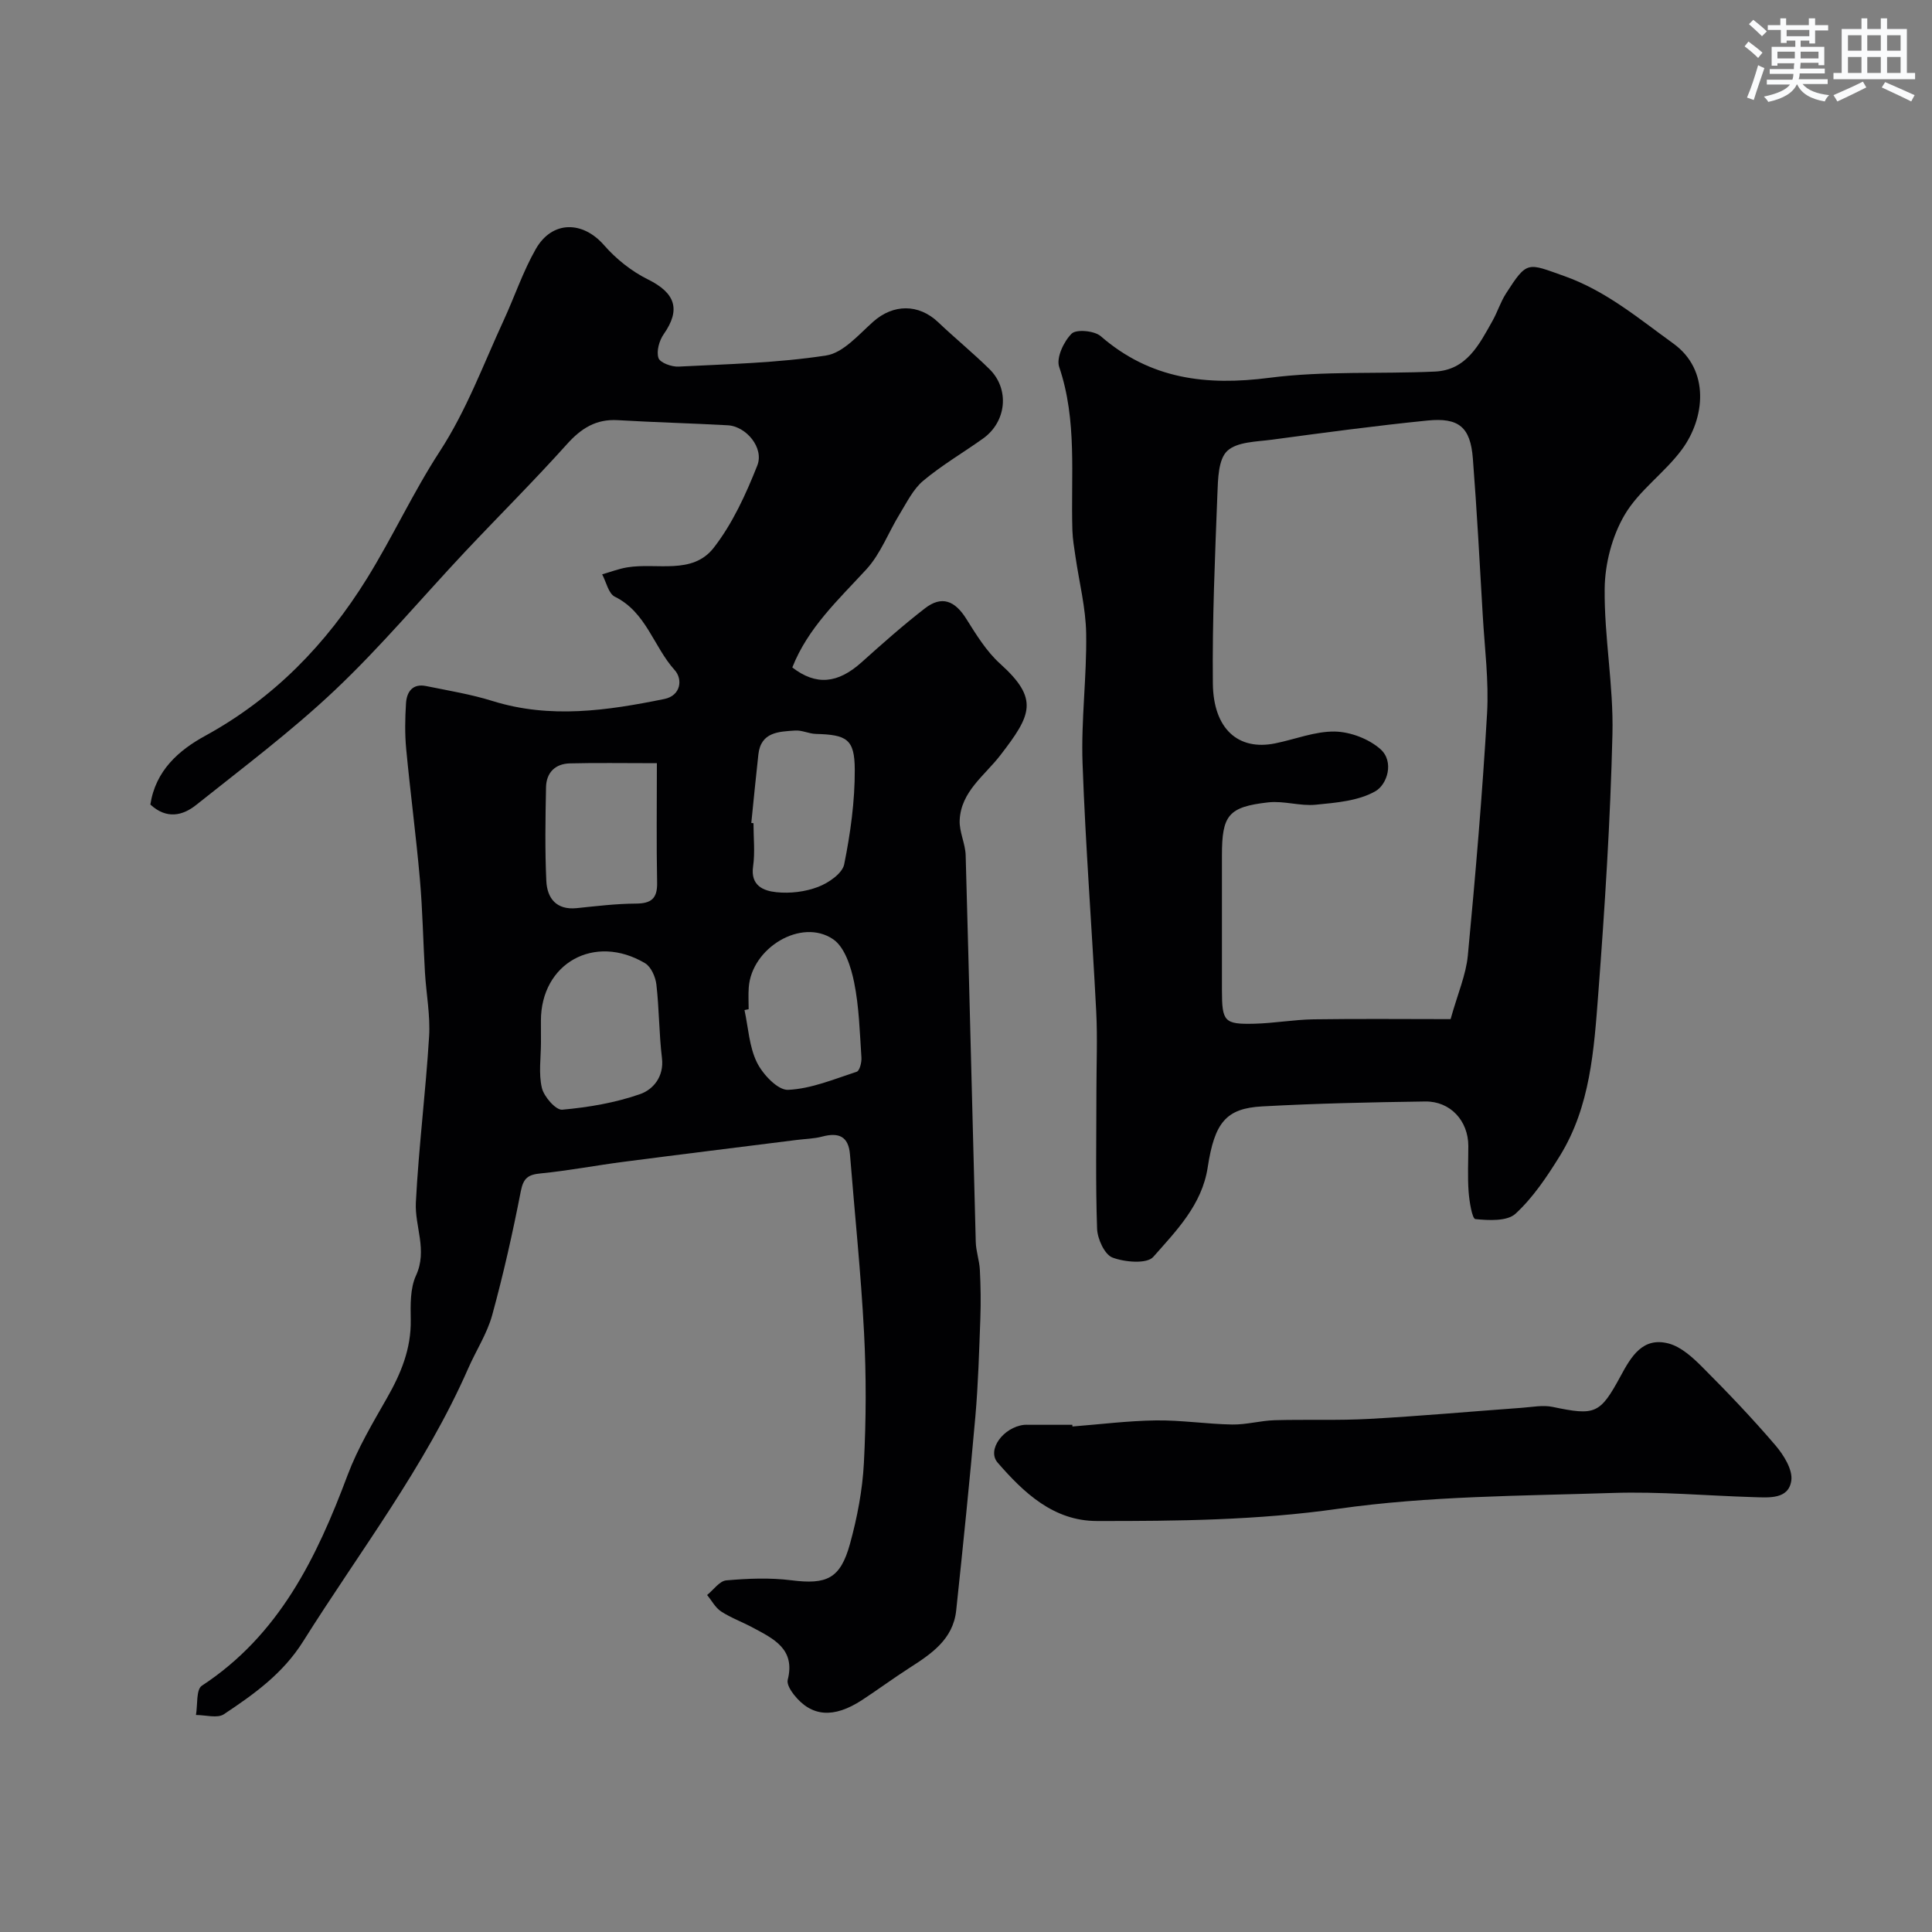
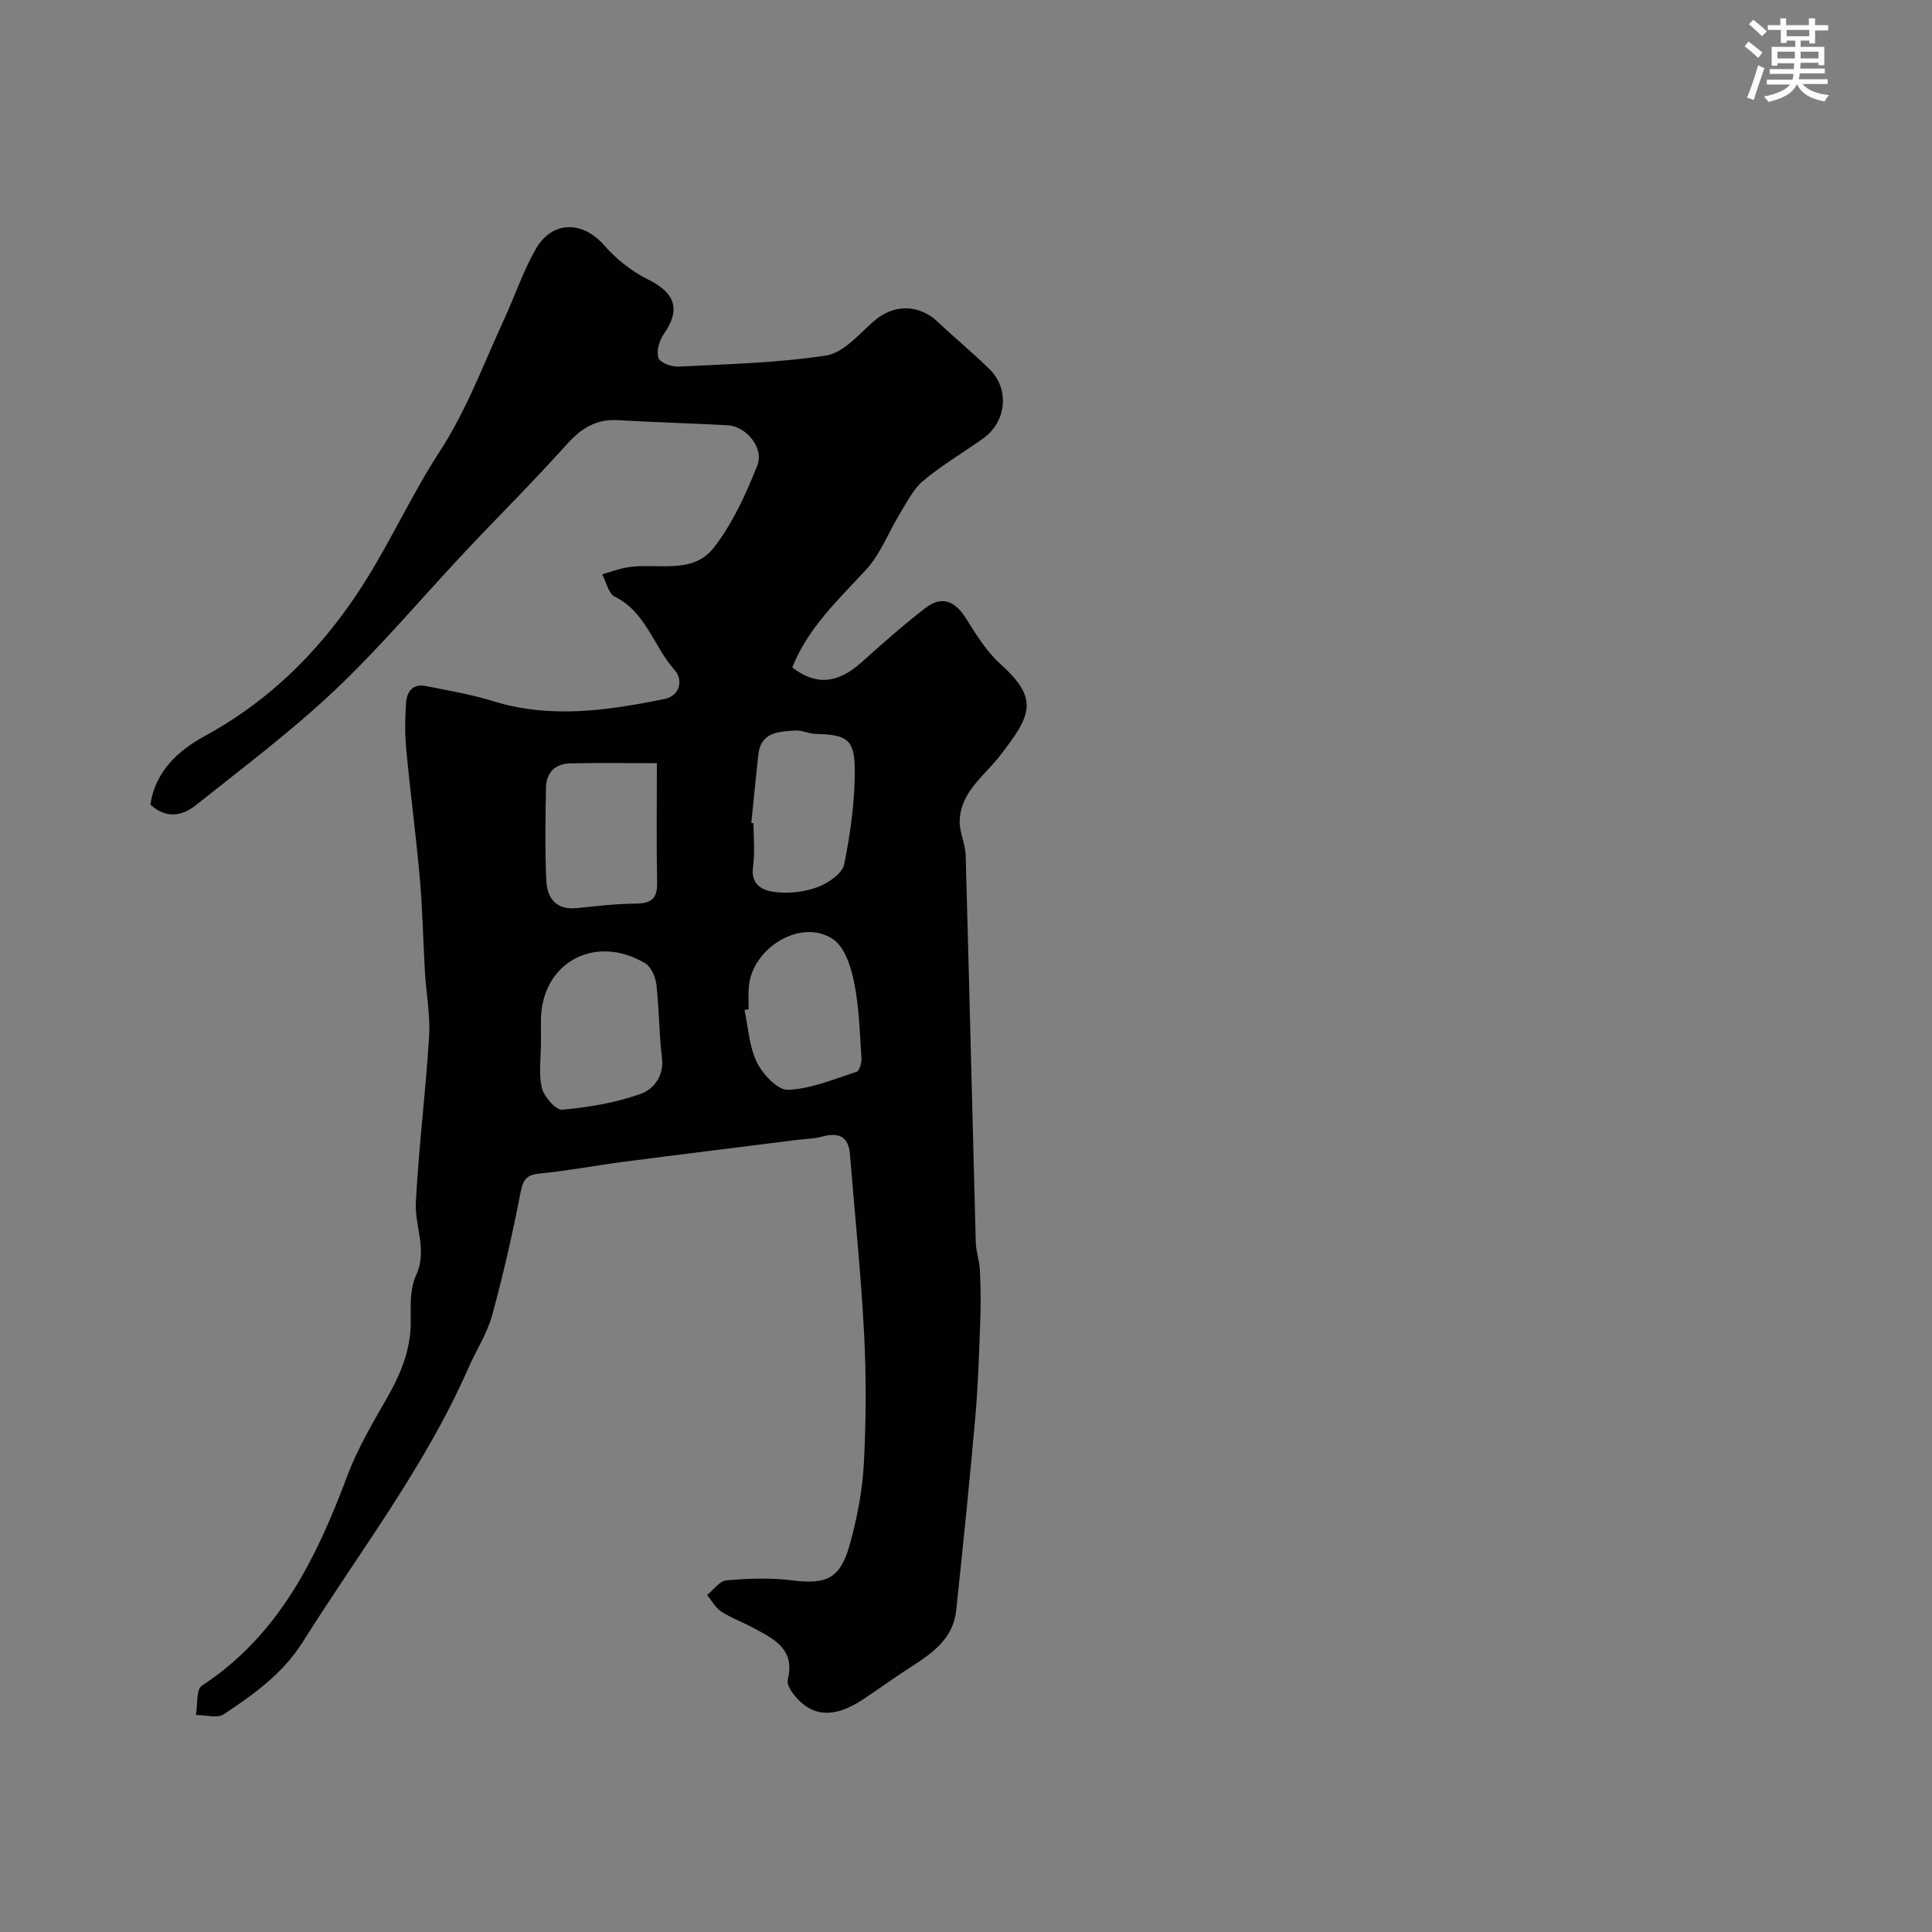
<svg xmlns="http://www.w3.org/2000/svg" enable-background="new 0 0 400 400" viewBox="0 0 400 400">
  <rect x="0" y="0" width="400" height="400" fill="#808080" stroke="none" />
  <g fill="#010103">
    <path d="m31.13 166.57c1.08-7.05 5.89-11.24 11.36-14.23 14.24-7.8 25.07-18.99 33.49-32.58 5.31-8.57 9.55-17.82 15.04-26.26 5.59-8.58 9.05-18.06 13.28-27.22 2.26-4.9 3.98-10.09 6.64-14.74 3.4-5.93 9.73-5.82 14.12-.78 2.49 2.85 5.69 5.41 9.07 7.08 5.7 2.82 6.87 6.23 3.27 11.37-.92 1.32-1.53 3.52-1.07 4.91.32.98 2.73 1.86 4.16 1.78 10.21-.52 20.48-.75 30.55-2.3 3.53-.54 6.72-4.3 9.73-6.98 4.15-3.7 9.41-3.77 13.48.1 3.47 3.3 7.19 6.34 10.6 9.69 4.23 4.16 3.55 10.91-1.33 14.39-4.11 2.93-8.51 5.5-12.37 8.73-2.08 1.74-3.39 4.46-4.86 6.86-2.35 3.82-3.96 8.27-6.93 11.5-5.8 6.3-12.1 12.11-15.32 20.3 4.91 3.79 9.4 3.36 14.33-1.06 4.28-3.84 8.59-7.67 13.13-11.18 3.46-2.68 6.19-1.62 8.57 2.19 2.06 3.28 4.17 6.73 7 9.28 8.12 7.32 6.47 10.61.02 18.97-3.25 4.21-8.14 7.5-8.4 13.44-.11 2.38 1.17 4.81 1.24 7.23.75 26.69 1.37 53.38 2.09 80.07.05 1.93.75 3.85.85 5.78.17 3.35.22 6.72.1 10.07-.25 6.76-.44 13.54-1.03 20.28-1.18 13.4-2.55 26.78-3.97 40.16-.64 6.03-5.2 9.03-9.78 11.97-3.29 2.11-6.44 4.45-9.72 6.59-5.84 3.81-10.48 3.53-14.15-1.18-.66-.84-1.45-2.16-1.23-3.01 1.63-6.4-2.95-8.51-7.25-10.82-2.16-1.16-4.51-2.01-6.55-3.34-1.19-.78-1.94-2.25-2.89-3.4 1.32-1.06 2.57-2.91 3.97-3.03 4.46-.39 9.04-.58 13.47-.02 7.29.92 10.14-.28 12.14-7.54 1.5-5.45 2.59-11.13 2.88-16.76.47-8.97.5-18.01.03-26.99-.64-12.3-1.93-24.57-2.91-36.85-.3-3.78-2.32-4.63-5.73-3.73-1.72.46-3.56.48-5.34.71-11.98 1.51-23.97 2.98-35.95 4.54-5.67.74-11.31 1.82-17 2.38-2.59.25-3.59.92-4.13 3.68-1.68 8.62-3.61 17.21-5.93 25.67-1.06 3.84-3.35 7.34-4.97 11.04-8.93 20.34-22.46 37.87-34.18 56.52-4.19 6.67-10.18 10.93-16.39 15.06-1.36.91-3.83.15-5.79.16.37-2.08.01-5.27 1.22-6.06 16-10.49 23.76-26.47 30.17-43.59 2.09-5.57 5.2-10.78 8.16-15.98 2.89-5.06 5.02-10.19 4.92-16.17-.05-3.08-.14-6.52 1.09-9.19 2.43-5.27-.29-10.15-.03-15.14.59-11.47 2.04-22.89 2.74-34.35.27-4.39-.6-8.85-.86-13.29-.38-6.43-.48-12.88-1.05-19.3-.79-8.98-1.98-17.93-2.83-26.91-.3-3.14-.24-6.34-.04-9.49.15-2.38 1.38-4.13 4.16-3.56 4.61.94 9.29 1.7 13.77 3.1 11.94 3.72 23.75 1.98 35.55-.42 3.45-.7 3.84-4.11 2.15-5.98-4.38-4.85-5.89-12-12.4-15.2-1.31-.65-1.77-3.04-2.62-4.63 1.73-.49 3.42-1.15 5.18-1.44 6.1-1.02 13.49 1.62 17.91-4.05 3.9-5.01 6.67-11.08 9.03-17.04 1.45-3.67-2.32-8.12-6.1-8.33-7.59-.42-15.2-.61-22.79-1.06-4.49-.26-7.55 1.67-10.5 4.95-6.85 7.63-14.13 14.87-21.16 22.34-8.95 9.53-17.38 19.6-26.86 28.57-9.04 8.55-19.06 16.07-28.81 23.84-2.72 2.16-6.06 3-9.44-.12zm80.87 49.25c0 3.15-.52 6.43.19 9.42.43 1.82 2.89 4.63 4.22 4.51 5.45-.49 10.99-1.43 16.13-3.23 2.66-.93 4.98-3.59 4.51-7.47-.61-5.04-.57-10.16-1.15-15.2-.18-1.58-1.1-3.69-2.35-4.43-10.48-6.21-21.56.01-21.56 11.92.01 1.49.01 2.98.01 4.48zm24-57.81c-7.09 0-12.55-.1-18 .04-3.04.07-4.89 1.9-4.95 4.94-.13 6.47-.24 12.95.06 19.4.17 3.58 2.07 6.06 6.3 5.63 4.07-.42 8.15-.92 12.24-.94 3.18-.02 4.46-1.04 4.4-4.32-.16-8.05-.05-16.09-.05-24.75zm19.55 12.38c.15.01.3.03.45.04 0 2.99.34 6.02-.08 8.95-.58 4.02 2.19 5.07 4.83 5.34 2.84.3 5.98-.08 8.64-1.1 2.15-.82 5.01-2.78 5.39-4.67 1.3-6.44 2.22-13.08 2.19-19.63-.03-6.32-1.67-7.2-8.07-7.37-1.43-.04-2.87-.8-4.27-.7-3.39.23-7.11.28-7.62 4.97-.53 4.73-.98 9.46-1.46 14.17zm-.55 38.55c-.29.06-.57.12-.86.18.79 3.65.97 7.6 2.58 10.86 1.22 2.47 4.32 5.76 6.45 5.66 4.79-.22 9.53-2.22 14.21-3.75.6-.2 1.04-1.95.97-2.94-.35-5.2-.48-10.48-1.51-15.56-.65-3.21-1.95-7.3-4.35-8.93-6.56-4.46-16.89 1.77-17.47 10-.11 1.49-.02 2.99-.02 4.48z" />
-     <path d="m227 225.92c0-5.5.24-11.01-.04-16.5-.88-17.14-2.22-34.27-2.83-51.42-.32-8.91.89-17.87.75-26.8-.08-5.34-1.45-10.66-2.22-15.99-.26-1.78-.57-3.56-.63-5.35-.36-11.33 1.04-22.76-2.74-33.9-.64-1.88.95-5.27 2.58-6.88.96-.96 4.72-.61 6.02.52 10.25 8.9 21.84 10.31 34.92 8.62 11.29-1.46 22.84-.77 34.27-1.29 6.56-.3 9.17-5.6 11.91-10.47 1.04-1.84 1.67-3.92 2.8-5.68 4.43-6.9 4.43-6.33 12.06-3.63 8.65 3.06 15.44 8.81 22.59 13.97 7.63 5.5 6.58 15.45 1.77 21.96-3.56 4.82-8.89 8.46-11.86 13.54-2.59 4.41-4.06 10.1-4.12 15.24-.11 10.03 1.85 20.08 1.61 30.1-.43 17.96-1.58 35.92-2.94 53.85-.88 11.52-1.63 23.28-7.95 33.51-2.64 4.27-5.53 8.6-9.17 11.96-1.74 1.6-5.54 1.4-8.32 1.12-.67-.07-1.25-3.66-1.4-5.66-.23-3.15-.06-6.33-.06-9.49-.01-5.18-3.7-9.27-8.93-9.2-11.26.16-22.53.4-33.78 1.02-7.44.41-9.83 3.32-11.25 12.63-1.19 7.76-6.5 13.11-11.27 18.53-1.31 1.49-5.91 1.1-8.45.13-1.63-.62-3.1-3.85-3.18-5.96-.33-9.48-.14-18.98-.14-28.48zm73.33-14.92c1.49-5.32 3.19-9.18 3.57-13.17 1.58-16.68 3.01-33.39 3.98-50.12.39-6.72-.5-13.52-.89-20.27-.63-10.84-1.21-21.69-2.05-32.51-.5-6.47-2.87-8.53-9.44-7.86-10.74 1.08-21.44 2.52-32.14 3.96-3.21.43-7.25.42-9.28 2.34-1.85 1.75-1.91 5.82-2.03 8.89-.5 13.08-1.08 26.17-.94 39.25.1 9.44 5.28 13.94 12.88 12.4 4.14-.83 8.26-2.52 12.37-2.45 3.22.06 7.03 1.51 9.44 3.64 2.9 2.57 1.43 7.3-1.03 8.71-3.52 2.02-8.15 2.38-12.37 2.8-3.22.32-6.6-.85-9.81-.49-8.28.93-9.6 2.66-9.6 10.95 0 9.32-.01 18.65 0 27.97.01 6.47.46 7.06 6.71 6.91 4.1-.1 8.19-.85 12.29-.91 9.43-.14 18.85-.04 28.34-.04z" />
-     <path d="m222.04 295.34c5.76-.45 11.51-1.18 17.27-1.26 5.26-.07 10.53.76 15.8.85 2.92.05 5.84-.8 8.77-.89 6.57-.19 13.17.09 19.73-.28 10.5-.58 20.98-1.53 31.47-2.29 2.12-.15 4.34-.61 6.35-.19 8.82 1.84 9.82 1.53 14.09-6.36 2.19-4.05 4.57-8.18 9.96-6.76 2.59.69 4.99 2.9 6.99 4.9 5.2 5.21 10.3 10.55 15.09 16.15 1.72 2.01 3.63 5.06 3.31 7.33-.55 3.89-4.56 3.52-7.69 3.43-9.77-.29-19.55-1.19-29.29-.87-18.98.62-38.12.61-56.85 3.28-16.69 2.38-33.26 2.55-49.93 2.53-8.98-.01-15.12-5.83-20.56-12.09-2.29-2.64 1.19-7.33 5.46-7.82.33-.04.67-.01 1-.01h9c.01.13.02.24.03.35z" />
  </g>
  <path d="m361.2 9.6.8-1c.9.7 1.9 1.4 2.9 2.3l-.9 1.1c-1-1-2-1.8-2.8-2.4zm.5 10.6c.9-2.1 1.6-4.3 2.3-6.7.4.2.8.4 1.3.6-.7 2.1-1.5 4.3-2.2 6.6zm.4-15.2.9-.9c1 .8 2 1.6 2.8 2.4l-1 1c-.9-.9-1.8-1.7-2.7-2.5zm12.5-1.2h1.2v1.4h2.7v1.1h-2.7v2.7h-1.2v-.6h-1.8v1.3h4.9v3.8h-1.2v-.5h-3.7c0 .4-.1.9-.1 1.2h5.1v1h-5.2c0 .5-.1.9-.2 1.2h6v1h-5.2c1.1 1.3 2.9 2 5.5 2.3-.4.4-.7.8-.9 1.3-2.9-.5-4.8-1.6-5.7-3.5h-.1c-.8 1.7-2.7 2.9-5.9 3.6-.2-.4-.6-.8-.9-1.1 2.8-.6 4.6-1.4 5.4-2.5h-4.8v-1h5.3c.1-.3.2-.7.2-1.2h-4.9v-1h5c0-.4 0-.8.1-1.2h-3.5v.5h-1.2v-3.9h4.9v-1.3h-1.8v.5h-1.2v-2.7h-2.7v-1h2.6v-1.4h1.2v1.4h4.7v-1.4zm-6.6 8.3h3.6c0-.4 0-.9 0-1.4h-3.6zm1.9-4.6h4.7v-1.3h-4.7zm6.6 3.2h-3.7v1.4h3.7z" fill="#fafbfc" />
-   <path d="m385.3 3.8h1.3v2.2h2.8v-2.2h1.3v2.2h4.1v9.1h1.7v1.3h-16.9v-1.3h1.7v-9.1h4.1v-2.2zm.4 13.1.7 1.2c-1.8.9-3.8 1.9-6 2.9-.2-.4-.5-.8-.8-1.3 2.3-1 4.3-1.9 6.1-2.8zm-3.1-6.4h2.8v-3.2h-2.8zm0 4.6h2.8v-3.3h-2.8zm4-4.6h2.8v-3.2h-2.8zm0 4.6h2.8v-3.3h-2.8zm3.7 1.9c2.1.9 4.1 1.8 6.1 2.7l-.7 1.3c-2.2-1.1-4.2-2-6.1-2.9zm3.2-9.7h-2.8v3.2h2.8zm-2.8 7.8h2.8v-3.3h-2.8z" fill="#fafbfc" />
</svg>